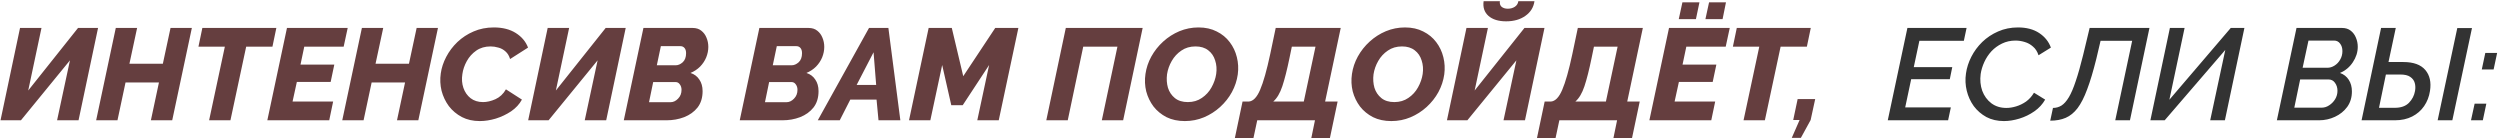
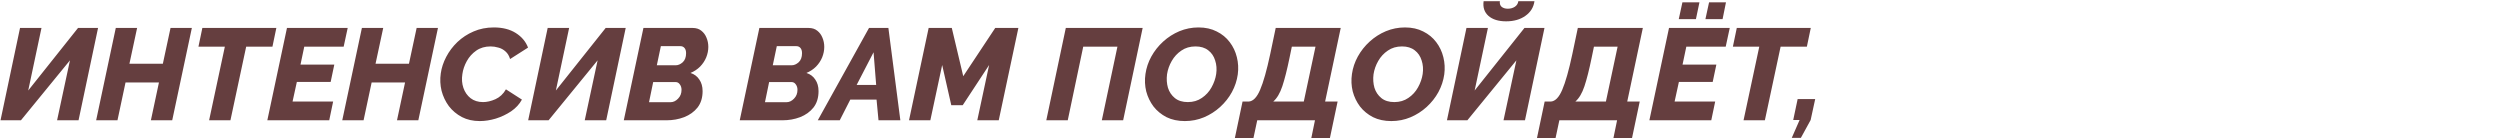
<svg xmlns="http://www.w3.org/2000/svg" width="769" height="43" viewBox="0 0 769 43" fill="none">
  <path d="M0.16 37L6.16 8.6H12.76L8.68 27.84L24 8.6H30.16L24.16 37H17.56L21.52 18.56L6.44 37H0.16ZM35.614 8.6H42.174L39.814 19.6H50.094L52.454 8.6H59.014L52.974 37H46.414L48.894 25.36H38.614L36.134 37H29.574L35.614 8.6ZM69.162 14.36H61.042L62.242 8.6H85.002L83.802 14.36H75.722L70.882 37H64.322L69.162 14.36ZM88.27 8.6H106.95L105.71 14.36H93.59L92.43 19.88H102.83L101.71 25.2H91.31L89.99 31.24H102.47L101.27 37H82.23L88.27 8.6ZM111.317 8.6H117.877L115.517 19.6H125.797L128.157 8.6H134.717L128.677 37H122.117L124.597 25.36H114.317L111.837 37H105.277L111.317 8.6ZM147.585 37.24C145.505 37.24 143.665 36.827 142.065 36C140.465 35.147 139.132 34.027 138.065 32.64C137.025 31.227 136.279 29.653 135.825 27.92C135.399 26.16 135.319 24.373 135.585 22.56C135.825 20.853 136.385 19.16 137.265 17.48C138.145 15.8 139.292 14.28 140.705 12.92C142.145 11.56 143.799 10.48 145.665 9.68C147.559 8.853 149.639 8.44 151.905 8.44C154.599 8.44 156.852 9.013 158.665 10.16C160.479 11.307 161.732 12.8 162.425 14.64L156.905 18.16C156.612 17.173 156.145 16.4 155.505 15.84C154.865 15.253 154.132 14.853 153.305 14.64C152.505 14.4 151.705 14.28 150.905 14.28C149.199 14.28 147.732 14.707 146.505 15.56C145.279 16.413 144.305 17.493 143.585 18.8C142.865 20.107 142.412 21.44 142.225 22.8C141.985 24.293 142.092 25.707 142.545 27.04C142.999 28.347 143.732 29.4 144.745 30.2C145.785 31 147.065 31.4 148.585 31.4C149.785 31.4 151.052 31.107 152.385 30.52C153.745 29.907 154.825 28.893 155.625 27.48L160.545 30.64C159.772 32.053 158.665 33.253 157.225 34.24C155.785 35.2 154.212 35.947 152.505 36.48C150.799 36.987 149.159 37.24 147.585 37.24ZM162.465 37L168.465 8.6H175.065L170.985 27.84L186.305 8.6H192.465L186.465 37H179.865L183.825 18.56L168.745 37H162.465ZM197.919 8.6H213.079C214.145 8.6 215.025 8.88 215.719 9.44C216.439 10 216.972 10.72 217.319 11.6C217.692 12.48 217.879 13.427 217.879 14.44C217.879 15.507 217.665 16.573 217.239 17.64C216.812 18.68 216.185 19.627 215.359 20.48C214.532 21.307 213.545 21.96 212.399 22.44C213.572 22.813 214.479 23.493 215.119 24.48C215.785 25.44 216.119 26.627 216.119 28.04C216.119 30.067 215.599 31.747 214.559 33.08C213.519 34.387 212.145 35.373 210.439 36.04C208.759 36.68 206.959 37 205.039 37H191.879L197.919 8.6ZM207.839 20.08C208.585 20.08 209.305 19.773 209.999 19.16C210.692 18.52 211.039 17.587 211.039 16.36C211.039 15.667 210.879 15.133 210.559 14.76C210.239 14.387 209.825 14.2 209.319 14.2H203.279L202.039 20.08H207.839ZM206.239 31.44C207.092 31.44 207.865 31.08 208.559 30.36C209.279 29.64 209.639 28.733 209.639 27.64C209.639 26.973 209.465 26.413 209.119 25.96C208.799 25.48 208.359 25.24 207.799 25.24H200.919L199.639 31.44H206.239ZM233.583 8.6H248.743C249.809 8.6 250.689 8.88 251.383 9.44C252.103 10 252.636 10.72 252.983 11.6C253.356 12.48 253.543 13.427 253.543 14.44C253.543 15.507 253.329 16.573 252.903 17.64C252.476 18.68 251.849 19.627 251.023 20.48C250.196 21.307 249.209 21.96 248.063 22.44C249.236 22.813 250.143 23.493 250.783 24.48C251.449 25.44 251.783 26.627 251.783 28.04C251.783 30.067 251.263 31.747 250.223 33.08C249.183 34.387 247.809 35.373 246.103 36.04C244.423 36.68 242.623 37 240.703 37H227.543L233.583 8.6ZM243.503 20.08C244.249 20.08 244.969 19.773 245.663 19.16C246.356 18.52 246.703 17.587 246.703 16.36C246.703 15.667 246.543 15.133 246.223 14.76C245.903 14.387 245.489 14.2 244.983 14.2H238.943L237.703 20.08H243.503ZM241.903 31.44C242.756 31.44 243.529 31.08 244.223 30.36C244.943 29.64 245.303 28.733 245.303 27.64C245.303 26.973 245.129 26.413 244.783 25.96C244.463 25.48 244.023 25.24 243.463 25.24H236.583L235.303 31.44H241.903ZM267.308 8.6H273.268L276.948 37H270.228L269.628 30.64H261.548L258.308 37H251.548L267.308 8.6ZM269.508 26.12L268.708 16.08L263.508 26.12H269.508ZM285.653 8.6H292.773L296.293 23.44L306.133 8.6H313.253L307.213 37H300.613L304.253 20L296.133 32.36H292.613L289.813 20L286.173 37H279.613L285.653 8.6ZM321.84 37L327.84 8.6H351.48L345.48 37H338.92L343.72 14.36H333.2L328.44 37H321.84ZM364.462 37.24C362.329 37.24 360.449 36.84 358.822 36.04C357.222 35.213 355.889 34.12 354.822 32.76C353.782 31.373 353.036 29.827 352.582 28.12C352.156 26.387 352.076 24.6 352.342 22.76C352.609 20.893 353.209 19.107 354.142 17.4C355.102 15.667 356.316 14.133 357.782 12.8C359.276 11.44 360.942 10.373 362.782 9.6C364.649 8.827 366.609 8.44 368.662 8.44C370.796 8.44 372.662 8.853 374.262 9.68C375.889 10.48 377.222 11.573 378.262 12.96C379.302 14.32 380.036 15.867 380.462 17.6C380.889 19.307 380.982 21.067 380.742 22.88C380.476 24.773 379.876 26.587 378.942 28.32C378.009 30.027 376.796 31.56 375.302 32.92C373.836 34.253 372.182 35.307 370.342 36.08C368.502 36.853 366.542 37.24 364.462 37.24ZM365.382 31.4C367.036 31.4 368.476 30.973 369.702 30.12C370.956 29.267 371.942 28.187 372.662 26.88C373.409 25.547 373.889 24.173 374.102 22.76C374.316 21.267 374.209 19.88 373.782 18.6C373.382 17.293 372.676 16.253 371.662 15.48C370.649 14.68 369.342 14.28 367.742 14.28C366.062 14.28 364.609 14.707 363.382 15.56C362.156 16.387 361.169 17.453 360.422 18.76C359.676 20.067 359.196 21.427 358.982 22.84C358.796 24.307 358.889 25.693 359.262 27C359.662 28.28 360.369 29.333 361.382 30.16C362.396 30.987 363.729 31.4 365.382 31.4ZM379.846 42.44L382.206 31.24H384.086C385.446 31.16 386.62 29.96 387.606 27.64C388.62 25.293 389.66 21.613 390.726 16.6L392.406 8.6H412.406L407.606 31.24H411.446L409.086 42.44H403.366L404.486 37H386.726L385.566 42.44H379.846ZM391.646 31.24H401.046L404.646 14.36H397.366L396.646 17.84C395.9 21.467 395.166 24.36 394.446 26.52C393.726 28.68 392.793 30.253 391.646 31.24ZM427.978 37.24C425.844 37.24 423.964 36.84 422.338 36.04C420.738 35.213 419.404 34.12 418.338 32.76C417.298 31.373 416.551 29.827 416.098 28.12C415.671 26.387 415.591 24.6 415.858 22.76C416.124 20.893 416.724 19.107 417.658 17.4C418.618 15.667 419.831 14.133 421.298 12.8C422.791 11.44 424.458 10.373 426.298 9.6C428.164 8.827 430.124 8.44 432.178 8.44C434.311 8.44 436.178 8.853 437.778 9.68C439.404 10.48 440.738 11.573 441.778 12.96C442.818 14.32 443.551 15.867 443.978 17.6C444.404 19.307 444.498 21.067 444.258 22.88C443.991 24.773 443.391 26.587 442.458 28.32C441.524 30.027 440.311 31.56 438.818 32.92C437.351 34.253 435.698 35.307 433.858 36.08C432.018 36.853 430.058 37.24 427.978 37.24ZM428.898 31.4C430.551 31.4 431.991 30.973 433.218 30.12C434.471 29.267 435.458 28.187 436.178 26.88C436.924 25.547 437.404 24.173 437.618 22.76C437.831 21.267 437.724 19.88 437.298 18.6C436.898 17.293 436.191 16.253 435.178 15.48C434.164 14.68 432.858 14.28 431.258 14.28C429.578 14.28 428.124 14.707 426.898 15.56C425.671 16.387 424.684 17.453 423.938 18.76C423.191 20.067 422.711 21.427 422.498 22.84C422.311 24.307 422.404 25.693 422.778 27C423.178 28.28 423.884 29.333 424.898 30.16C425.911 30.987 427.244 31.4 428.898 31.4ZM445.082 37L451.082 8.6H457.682L453.602 27.84L468.922 8.6H475.082L469.082 37H462.482L466.442 18.56L451.362 37H445.082ZM463.282 6.56C460.935 6.56 459.122 6 457.842 4.88C456.589 3.76 456.095 2.253 456.362 0.36H461.362C461.255 1.08 461.429 1.653 461.882 2.08C462.362 2.48 463.002 2.68 463.802 2.68C464.629 2.68 465.349 2.48 465.962 2.08C466.575 1.68 466.935 1.107 467.042 0.36H472.002C471.735 2.253 470.802 3.76 469.202 4.88C467.629 6 465.655 6.56 463.282 6.56ZM472.776 42.44L475.136 31.24H477.016C478.376 31.16 479.549 29.96 480.536 27.64C481.549 25.293 482.589 21.613 483.656 16.6L485.336 8.6H505.336L500.536 31.24H504.376L502.016 42.44H496.296L497.416 37H479.656L478.496 42.44H472.776ZM484.576 31.24H493.976L497.576 14.36H490.296L489.576 17.84C488.829 21.467 488.096 24.36 487.376 26.52C486.656 28.68 485.723 30.253 484.576 31.24ZM513.388 8.6H532.068L530.828 14.36H518.708L517.548 19.88H527.948L526.828 25.2H516.428L515.108 31.24H527.588L526.388 37H507.348L513.388 8.6ZM516.388 5.88L517.508 0.72H522.748L521.668 5.88H516.388ZM524.588 5.88L525.708 0.72H530.908L529.868 5.88H524.588ZM541.154 14.36H533.034L534.234 8.6H556.994L555.794 14.36H547.714L542.874 37H536.314L541.154 14.36ZM551.153 42.4L553.553 36.92H551.593L552.953 30.48H558.353L556.953 36.92L553.953 42.4H551.153Z" fill="#653E3F" />
-   <path d="M586.718 8.6H604.918L604.078 12.56H590.398L588.678 20.64H600.518L599.758 24.36H587.878L586.038 33.04H600.078L599.238 37H580.678L586.718 8.6ZM616.413 37.24C614.387 37.24 612.587 36.827 611.013 36C609.467 35.147 608.173 34.027 607.133 32.64C606.12 31.227 605.4 29.653 604.973 27.92C604.547 26.16 604.467 24.387 604.733 22.6C604.973 20.867 605.52 19.16 606.373 17.48C607.227 15.8 608.347 14.28 609.733 12.92C611.147 11.56 612.773 10.48 614.613 9.68C616.48 8.853 618.52 8.44 620.733 8.44C623.347 8.44 625.52 9.013 627.253 10.16C628.987 11.307 630.187 12.8 630.853 14.64L627.053 17C626.68 15.853 626.107 14.96 625.333 14.32C624.587 13.653 623.747 13.187 622.813 12.92C621.88 12.627 620.933 12.48 619.973 12.48C618.453 12.48 617.067 12.787 615.813 13.4C614.587 13.987 613.507 14.773 612.573 15.76C611.667 16.747 610.933 17.853 610.373 19.08C609.813 20.307 609.44 21.533 609.253 22.76C609.013 24.6 609.173 26.32 609.733 27.92C610.32 29.493 611.253 30.773 612.533 31.76C613.813 32.72 615.36 33.2 617.173 33.2C618.133 33.2 619.133 33.04 620.173 32.72C621.24 32.4 622.253 31.907 623.213 31.24C624.173 30.547 624.987 29.64 625.653 28.52L629.093 30.64C628.293 32.053 627.187 33.253 625.773 34.24C624.36 35.227 622.827 35.973 621.173 36.48C619.52 36.987 617.933 37.24 616.413 37.24ZM630.652 37.12L631.492 33.2C632.425 33.2 633.292 32.96 634.092 32.48C634.892 31.973 635.652 31.12 636.372 29.92C637.092 28.72 637.799 27.067 638.492 24.96C639.212 22.853 639.972 20.173 640.772 16.92L642.772 8.6H661.172L655.172 37H650.652L655.852 12.56H646.132L644.812 18.16C643.879 21.92 642.945 25.027 642.012 27.48C641.105 29.933 640.119 31.867 639.052 33.28C637.985 34.667 636.772 35.653 635.412 36.24C634.052 36.827 632.465 37.12 630.652 37.12ZM661.459 37L667.459 8.6H671.979L667.299 30.68L686.179 8.6H690.379L684.379 37H679.859L684.499 15.36L665.859 37H661.459ZM706.406 8.6H720.446C721.486 8.6 722.366 8.88 723.086 9.44C723.806 10 724.339 10.72 724.686 11.6C725.059 12.48 725.246 13.413 725.246 14.4C725.246 16.053 724.739 17.64 723.726 19.16C722.739 20.653 721.419 21.747 719.766 22.44C720.939 22.84 721.846 23.547 722.486 24.56C723.126 25.547 723.446 26.733 723.446 28.12C723.446 29.96 722.966 31.547 722.006 32.88C721.046 34.187 719.792 35.2 718.246 35.92C716.699 36.64 715.059 37 713.326 37H700.366L706.406 8.6ZM715.926 20.84C716.699 20.84 717.432 20.613 718.126 20.16C718.846 19.707 719.419 19.093 719.846 18.32C720.299 17.547 720.526 16.68 720.526 15.72C720.526 14.787 720.286 14.013 719.806 13.4C719.352 12.787 718.739 12.48 717.966 12.48H710.086L708.286 20.84H715.926ZM714.126 33.12C714.952 33.12 715.726 32.88 716.446 32.4C717.192 31.92 717.806 31.293 718.286 30.52C718.766 29.72 719.006 28.853 719.006 27.92C719.006 26.987 718.752 26.173 718.246 25.48C717.766 24.787 717.099 24.44 716.246 24.44H707.526L705.726 33.12H714.126ZM726.42 37L732.42 8.6H736.94L734.7 19.08H739.26C742.38 19.08 744.634 19.893 746.02 21.52C747.407 23.147 747.887 25.307 747.46 28C747.194 29.733 746.594 31.28 745.66 32.64C744.727 34 743.5 35.067 741.98 35.84C740.46 36.613 738.7 37 736.7 37H726.42ZM755.86 8.64H760.38L754.34 37H749.82L755.86 8.64ZM731.78 33.16H736.66C738.527 33.16 739.967 32.653 740.98 31.64C741.994 30.6 742.62 29.387 742.86 28C743.02 27.12 742.994 26.293 742.78 25.52C742.567 24.747 742.1 24.12 741.38 23.64C740.687 23.16 739.674 22.92 738.34 22.92H733.9L731.78 33.16ZM763.398 21.36L764.478 16.28H768.118L767.038 21.36H763.398ZM760.078 37L761.198 31.88H764.798L763.718 37H760.078Z" fill="#333333" />
</svg>